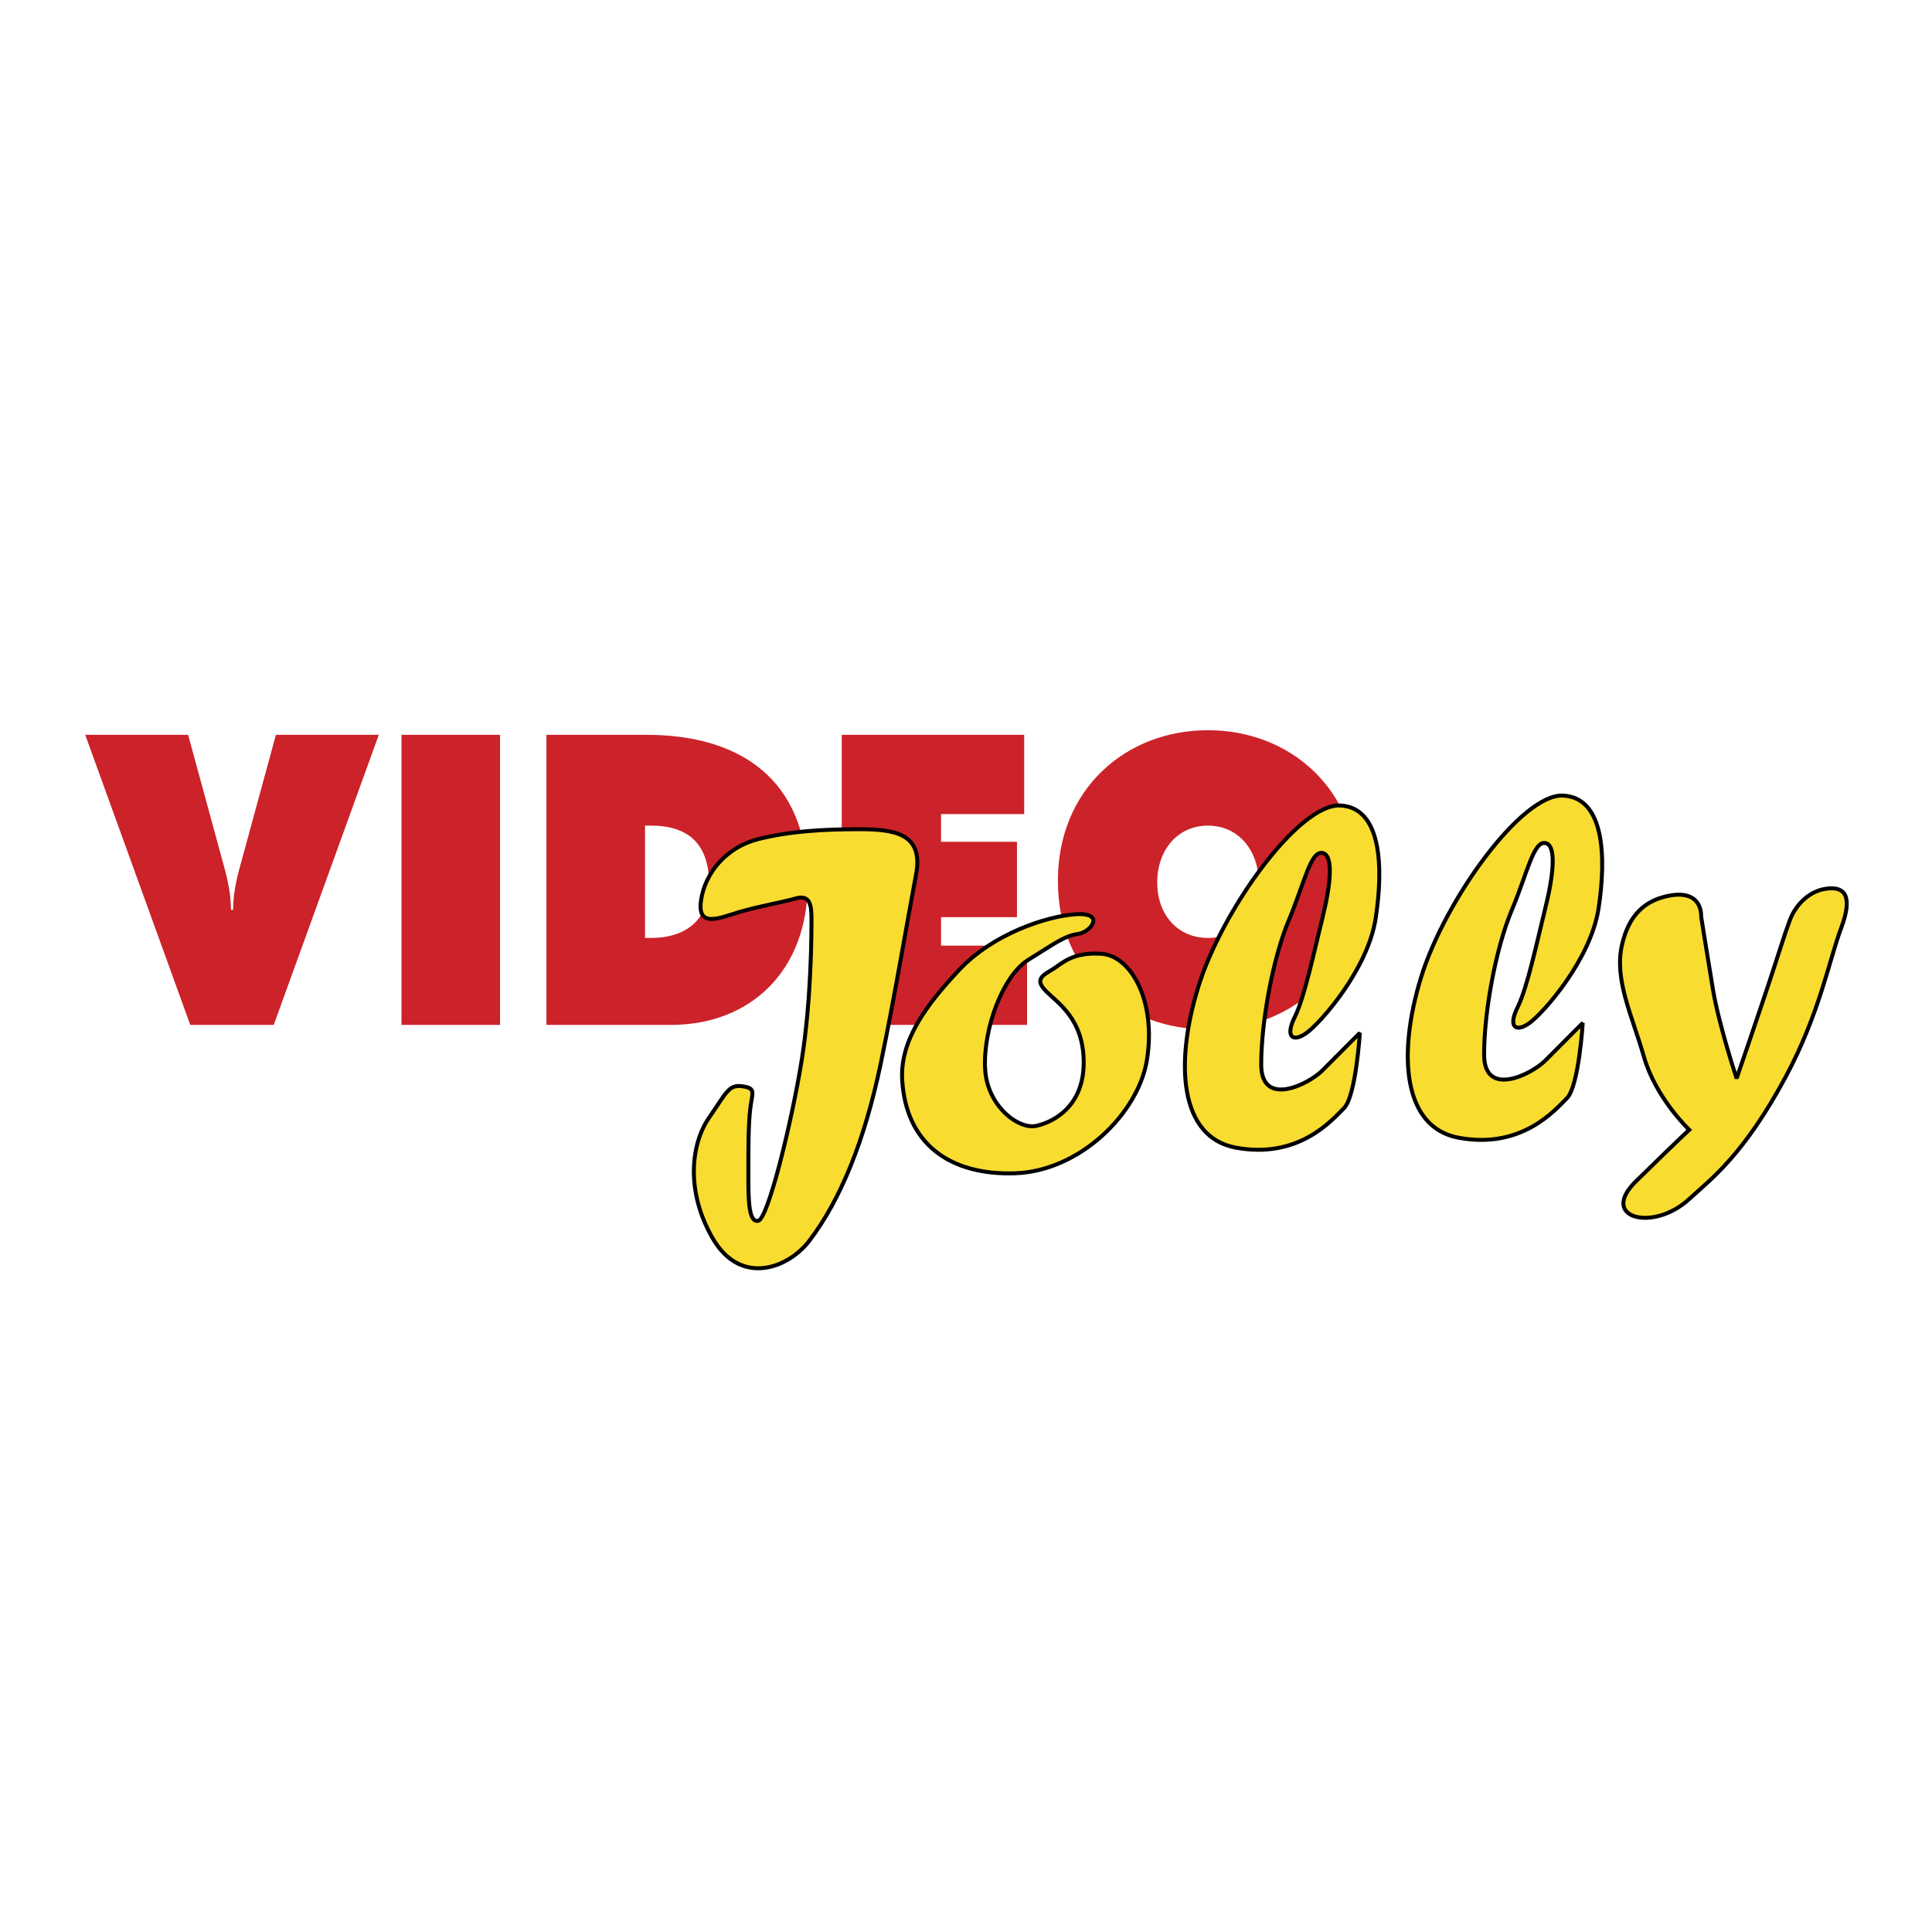
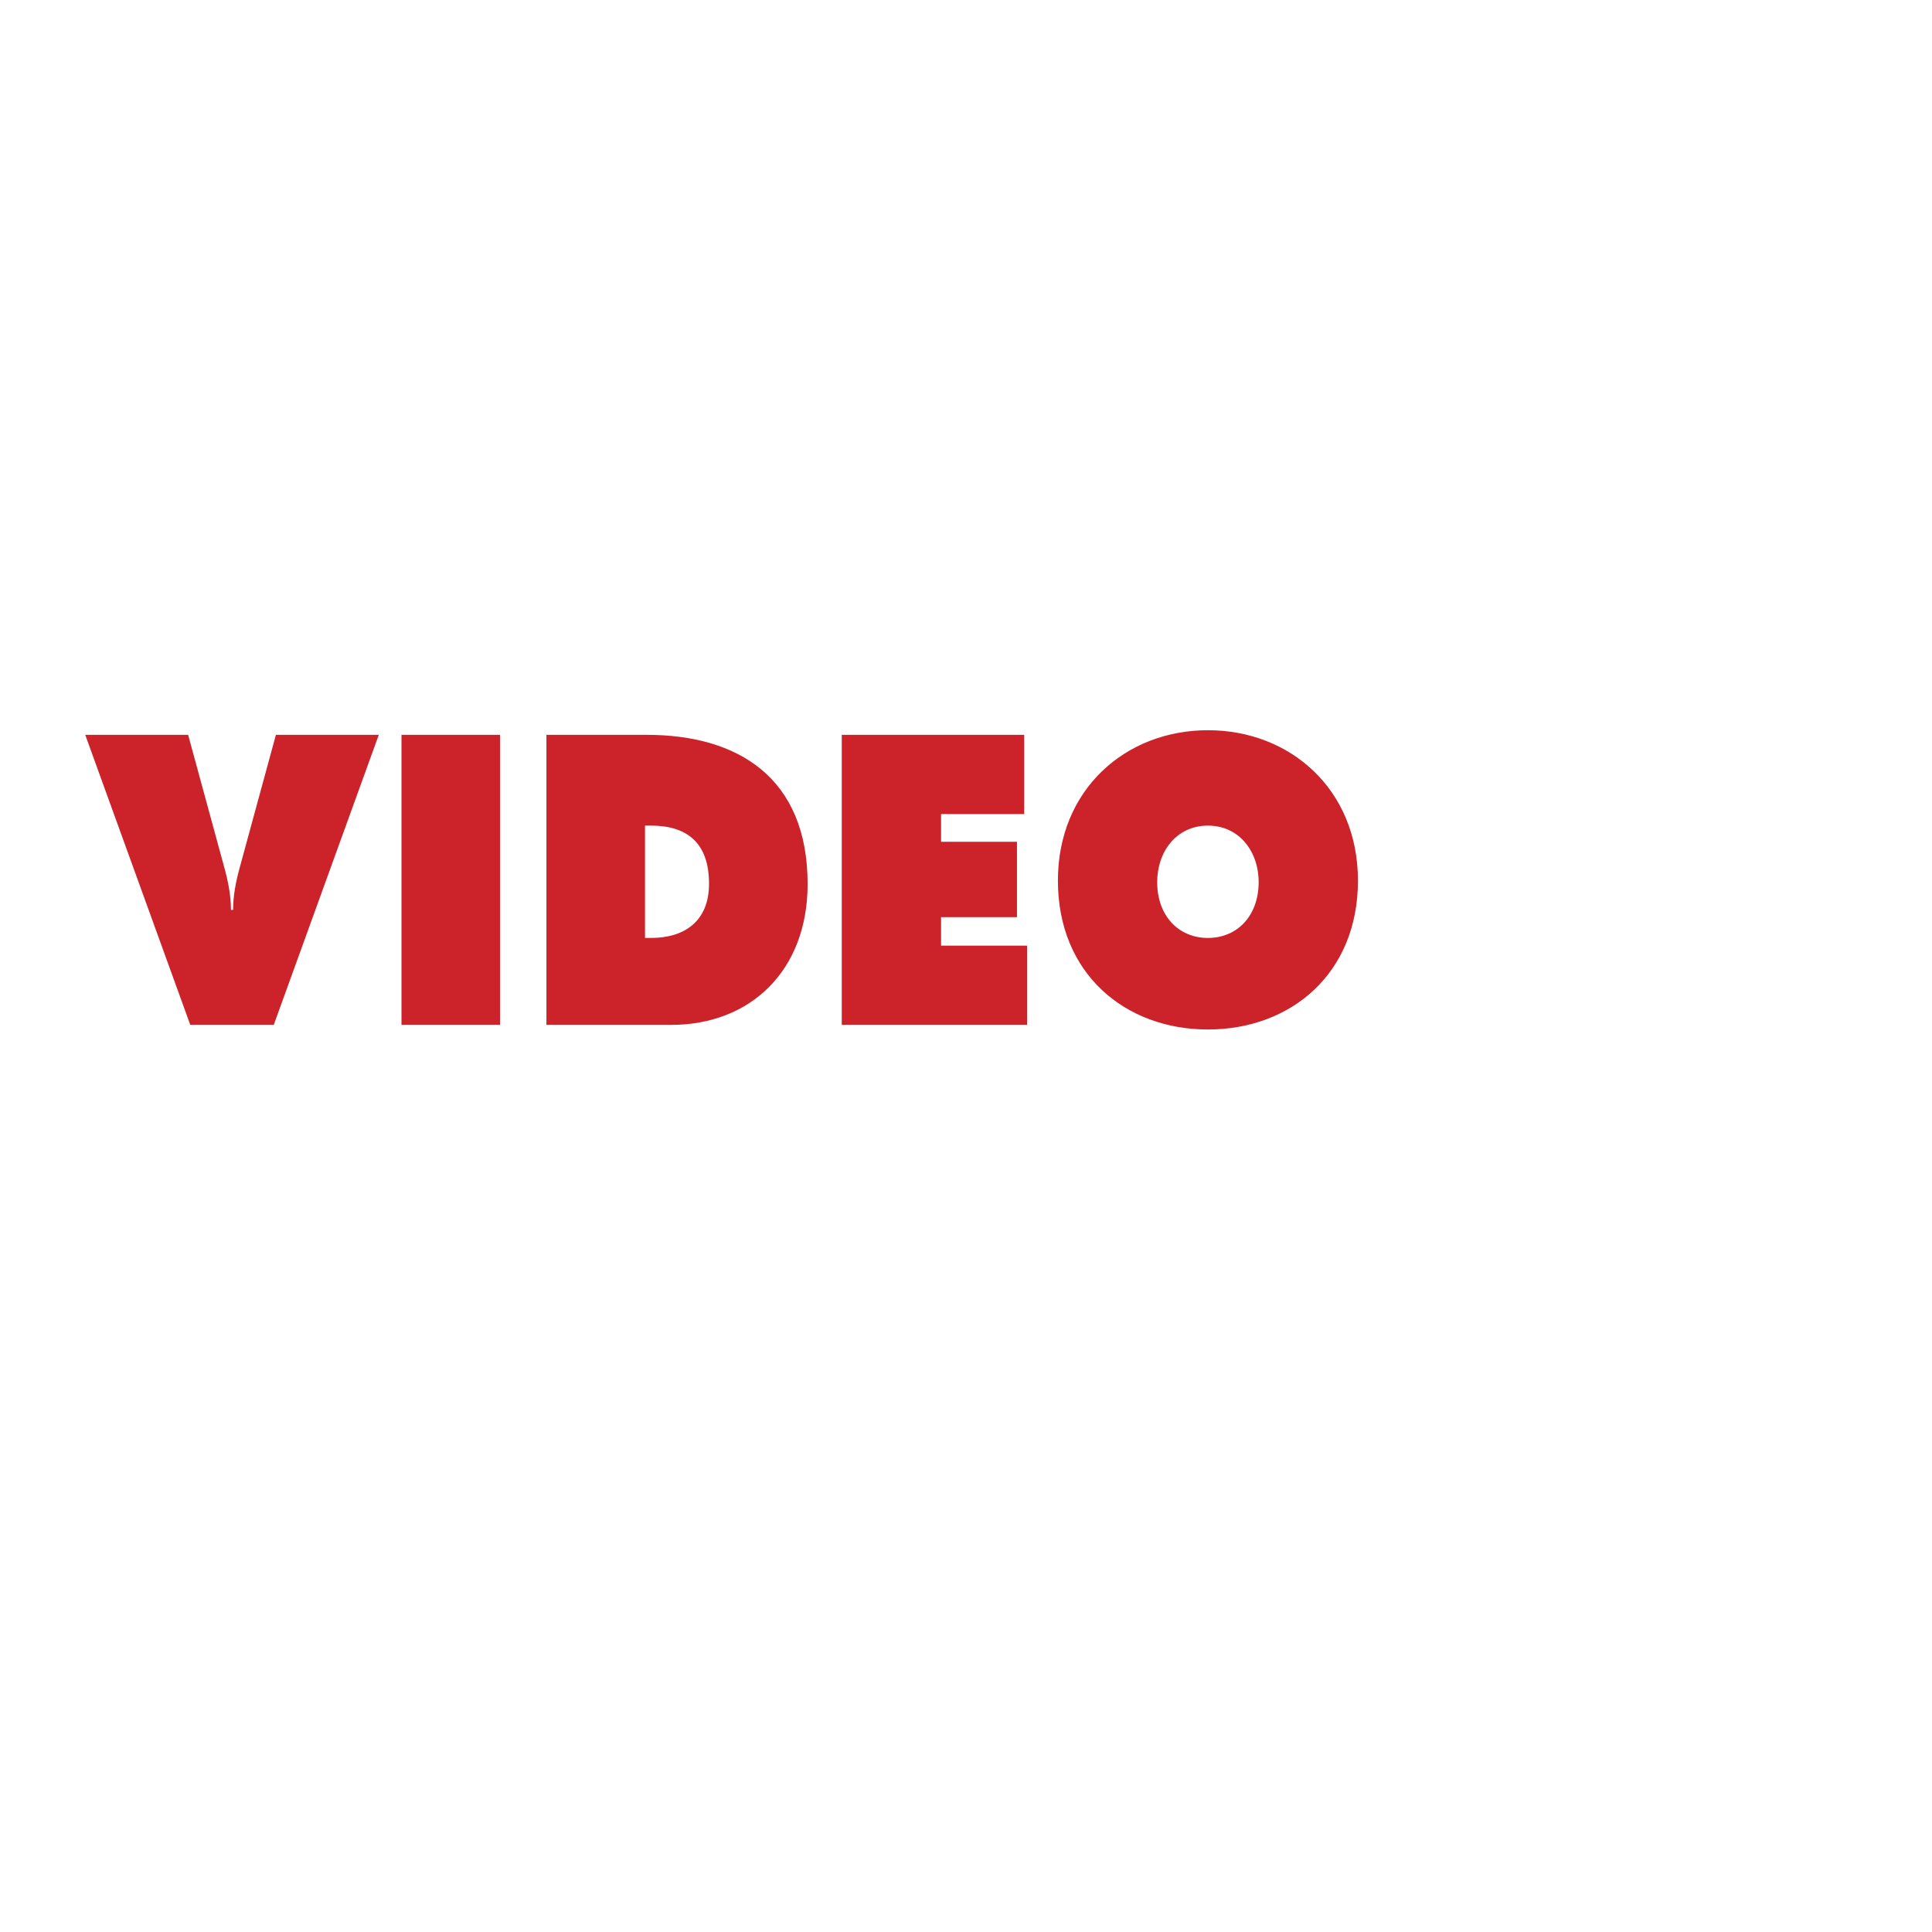
<svg xmlns="http://www.w3.org/2000/svg" width="2500" height="2500" viewBox="0 0 192.756 192.756">
  <g fill-rule="evenodd" clip-rule="evenodd">
-     <path fill="#fff" d="M0 0h192.756v192.756H0V0z" />
    <path d="M27.527 73.315l-3.589 13.164c-.395 1.42-.682 2.84-.682 4.299h-.215c0-1.458-.287-2.878-.682-4.299L18.77 73.315H8.504l10.48 28.937h8.328l10.48-28.937H27.527zM40.057 102.252h9.834V73.315h-9.834v28.937zM54.517 102.252h12.455c7.932 0 13.604-5.449 13.604-14.046 0-10.631-6.963-14.891-16.044-14.891H54.517v28.937zm9.835-19.88h.61c3.589 0 5.778 1.728 5.778 5.795 0 3.799-2.512 5.412-5.778 5.412h-.61V82.372zM83.983 102.252h18.486v-7.906H93.89v-2.839h7.573v-7.523H93.89v-2.763h8.292v-7.906H83.983v28.937zM120.514 72.854c-8.219 0-14.967 5.91-14.967 15.006 0 9.287 6.713 14.853 14.967 14.853 8.256 0 14.969-5.565 14.969-14.853-.001-9.095-6.749-15.006-14.969-15.006zm0 9.518c3.123 0 5.062 2.571 5.062 5.642 0 3.301-2.082 5.565-5.062 5.565-2.979 0-5.061-2.265-5.061-5.565 0-3.071 1.94-5.642 5.061-5.642z" fill="#cc2229" />
-     <path d="M169.719 91.412s.59 3.749 1.182 7.3c.59 3.552 2.361 8.879 2.361 8.879s2.164-6.313 3.148-9.273c.984-2.959 1.574-4.933 2.164-6.511.592-1.578 1.969-2.959 3.74-3.157s2.559.789 1.377 3.946-2.178 8.58-5.51 14.798c-4.232 7.892-7.49 10.248-9.645 12.232-3.641 3.354-9.047 1.874-5.312-1.775 4.492-4.393 5.312-5.13 5.312-5.13s-3.344-3.157-4.525-7.3c-1.182-4.144-3.012-7.709-2.164-11.247.59-2.466 1.869-4.143 4.328-4.735 3.761-.905 3.544 1.973 3.544 1.973zM141.773 97.528c-2.361 7.694-1.801 14.94 3.738 15.981 6.299 1.184 9.645-2.763 10.824-3.946 1.182-1.184 1.574-7.497 1.574-7.497l-3.738 3.749c-1.377 1.381-6.102 3.748-6.102-.593s1.182-10.654 2.756-14.403c1.574-3.749 2.164-6.905 3.346-6.708 1.18.197.787 3.354 0 6.511s-1.771 7.892-2.756 9.865c-.984 1.974-.197 2.565 1.182 1.579 1.377-.986 6.111-6.314 6.893-11.444.781-5.129.586-11.048-3.547-11.246s-11.808 10.457-14.17 18.152zM119.535 98.515c-2.361 7.695-1.801 14.94 3.738 15.981 6.299 1.184 9.645-2.762 10.824-3.946 1.182-1.184 1.574-7.497 1.574-7.497l-3.738 3.749c-1.379 1.381-6.102 3.748-6.102-.592 0-4.341 1.182-10.655 2.756-14.403 1.574-3.749 2.164-6.905 3.346-6.708 1.18.197.787 3.354 0 6.511s-1.771 7.892-2.756 9.865c-.984 1.973-.197 2.564 1.182 1.578 1.377-.986 6.111-6.313 6.893-11.443s.586-11.049-3.547-11.246-11.809 10.456-14.17 18.151zM75.648 83.717c3.149-.789 6.494-.986 10.037-.986s6.495.395 5.707 4.538c-.787 4.144-2.155 12.337-3.542 18.941-1.575 7.497-3.936 13.416-7.085 17.56-2.15 2.829-6.888 4.538-9.643-.197s-2.165-9.471-.394-12.036c1.771-2.564 1.968-3.354 3.346-3.156 1.377.197.984.592.787 2.17-.197 1.579-.197 3.946-.197 6.512 0 2.564 0 4.932.984 4.734s3.345-9.864 4.33-15.98c.984-6.117.984-12.825.984-14.206s-.197-2.367-1.574-1.973c-1.377.395-3.739.789-5.708 1.381-1.968.592-4.132 1.579-3.739-1.184.394-2.764 2.559-5.329 5.707-6.118zM104.381 98.909c1.182 1.184 3.74 2.763 3.74 7.104 0 4.34-2.953 5.919-4.725 6.313s-4.93-1.973-5.115-5.722c-.197-3.946 1.77-9.273 4.328-10.852 2.559-1.578 3.543-2.368 4.92-2.565 1.379-.197 2.756-2.17-.195-1.973-2.953.198-8.266 1.973-11.612 5.525-3.346 3.551-5.954 7.09-5.708 11.049.394 6.313 4.723 9.471 11.218 9.273 6.494-.197 12.311-5.978 13.186-11.246.984-5.92-1.574-10.458-4.525-10.655-2.953-.197-3.938.986-4.92 1.579-.985.592-1.772.987-.592 2.17z" fill="#f9dc30" stroke="#000" stroke-width=".395" stroke-miterlimit="2.613" />
  </g>
</svg>